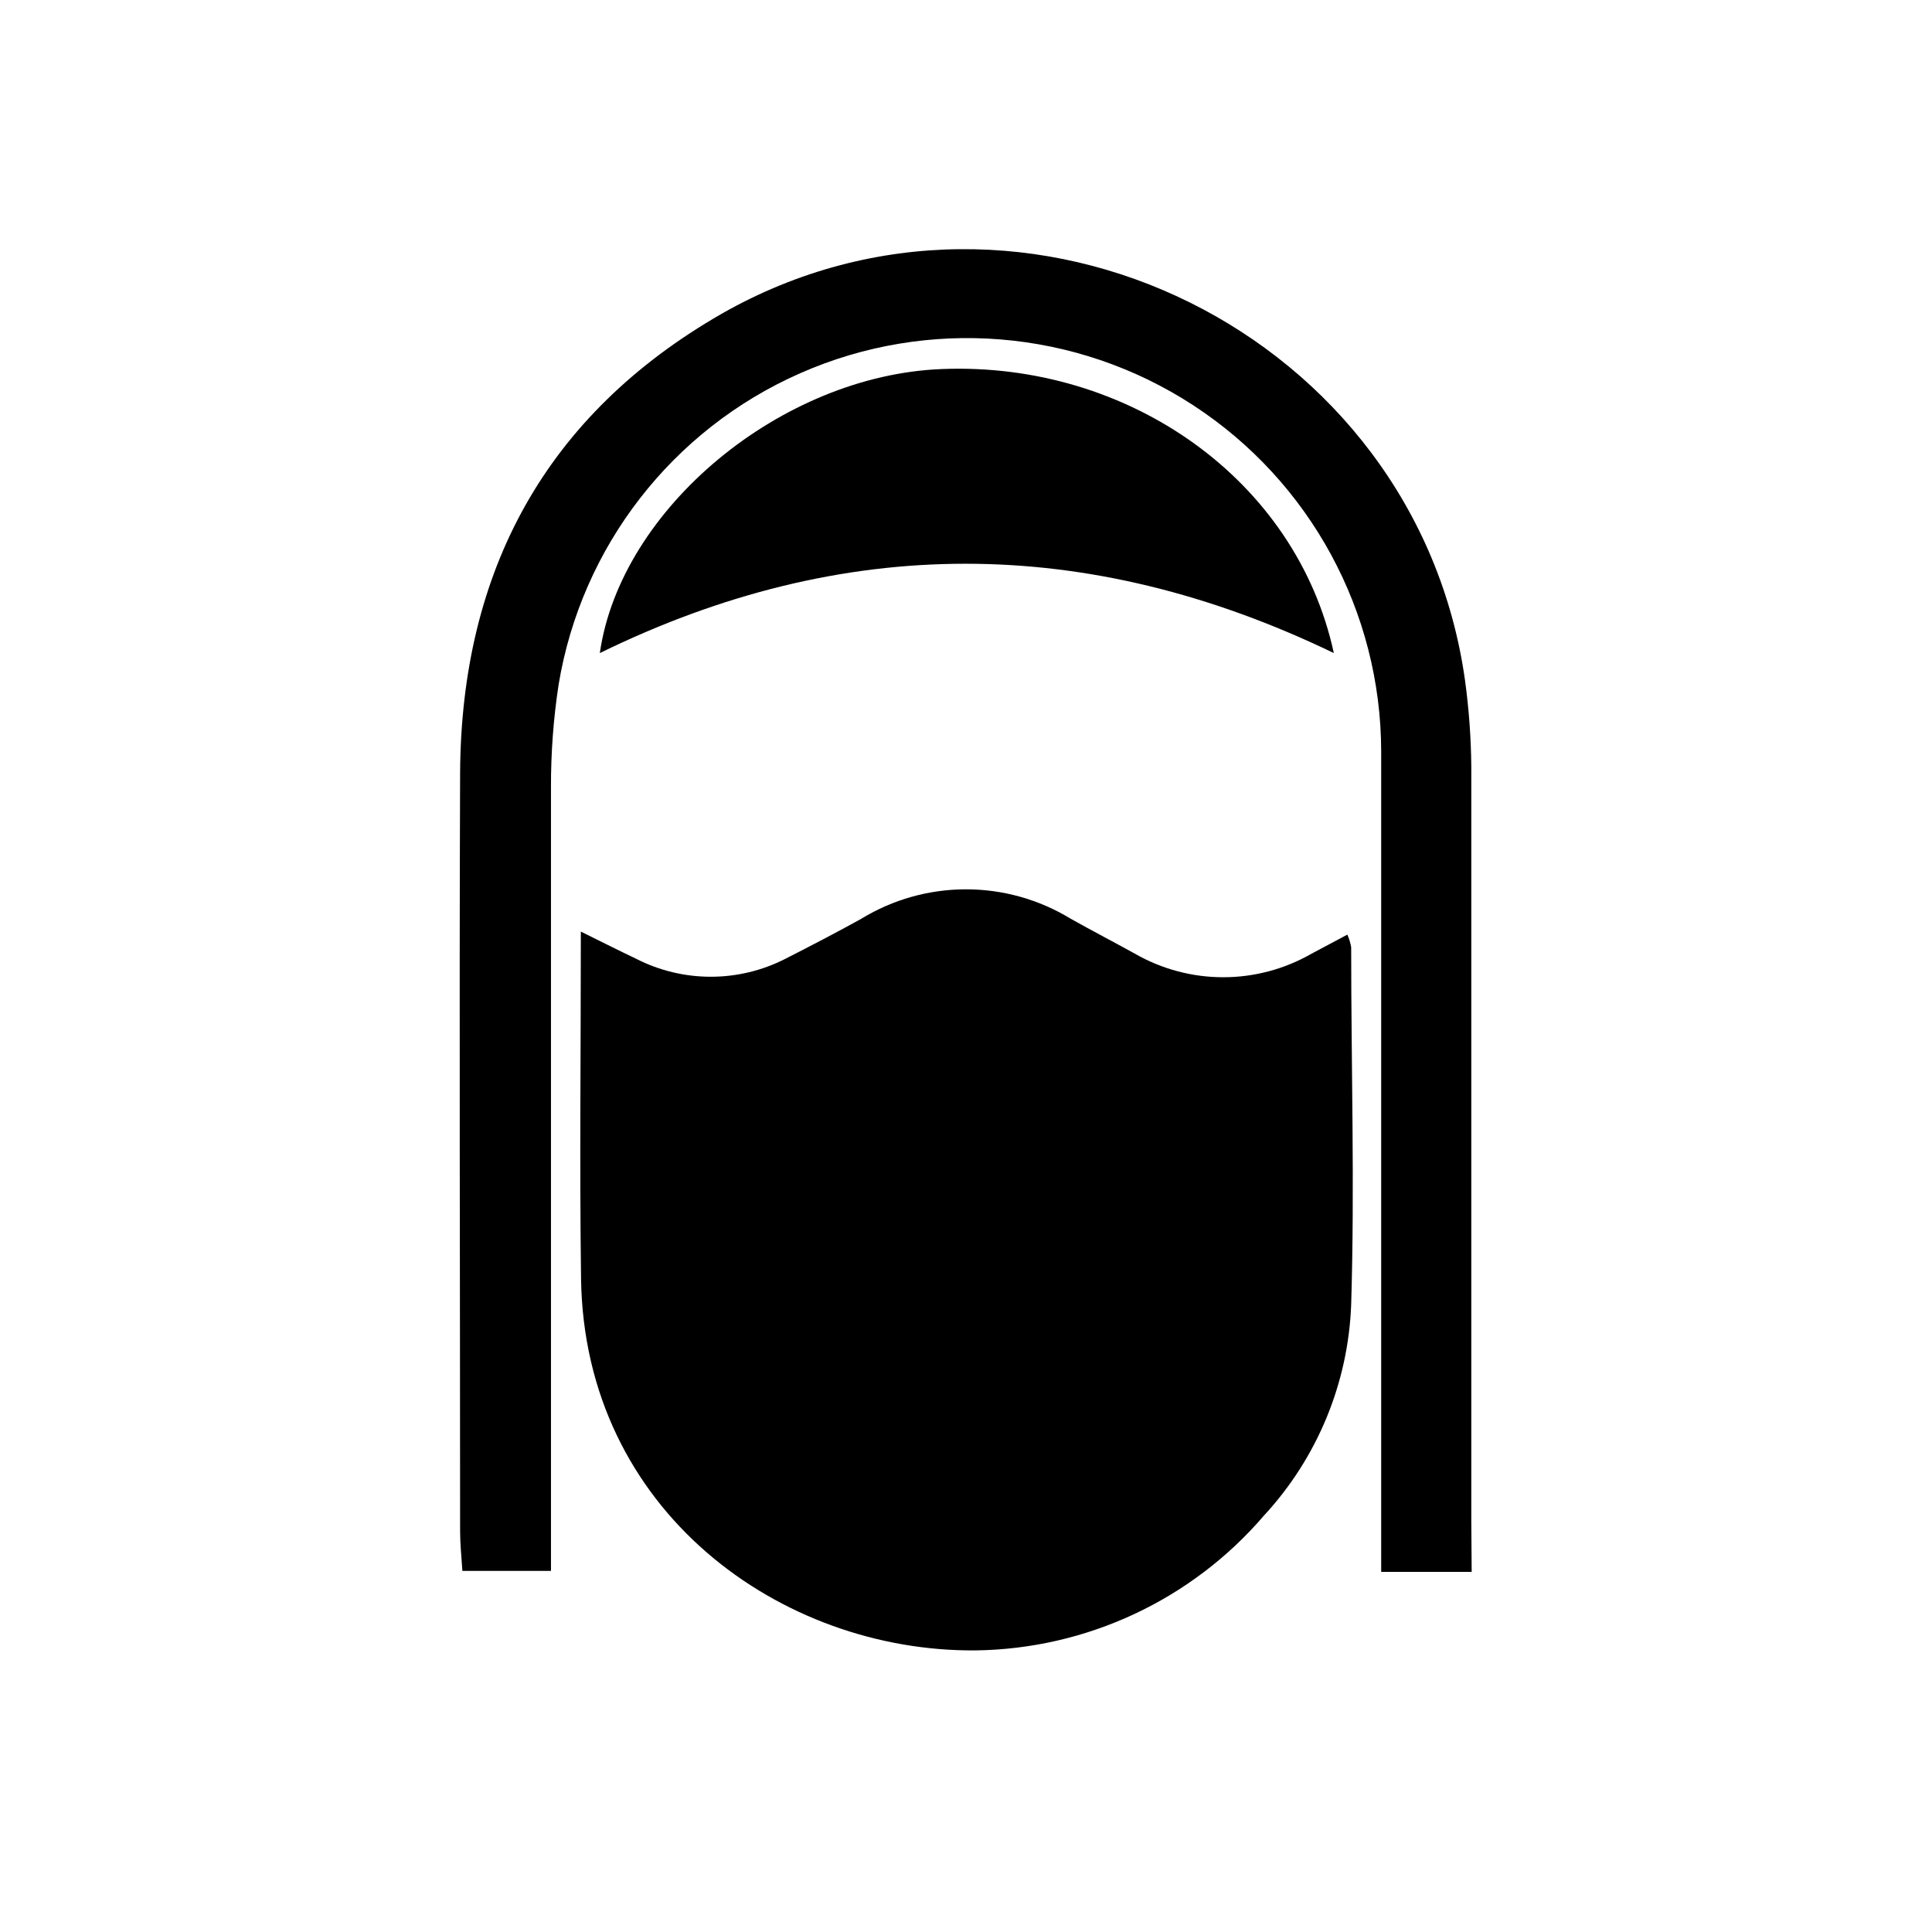
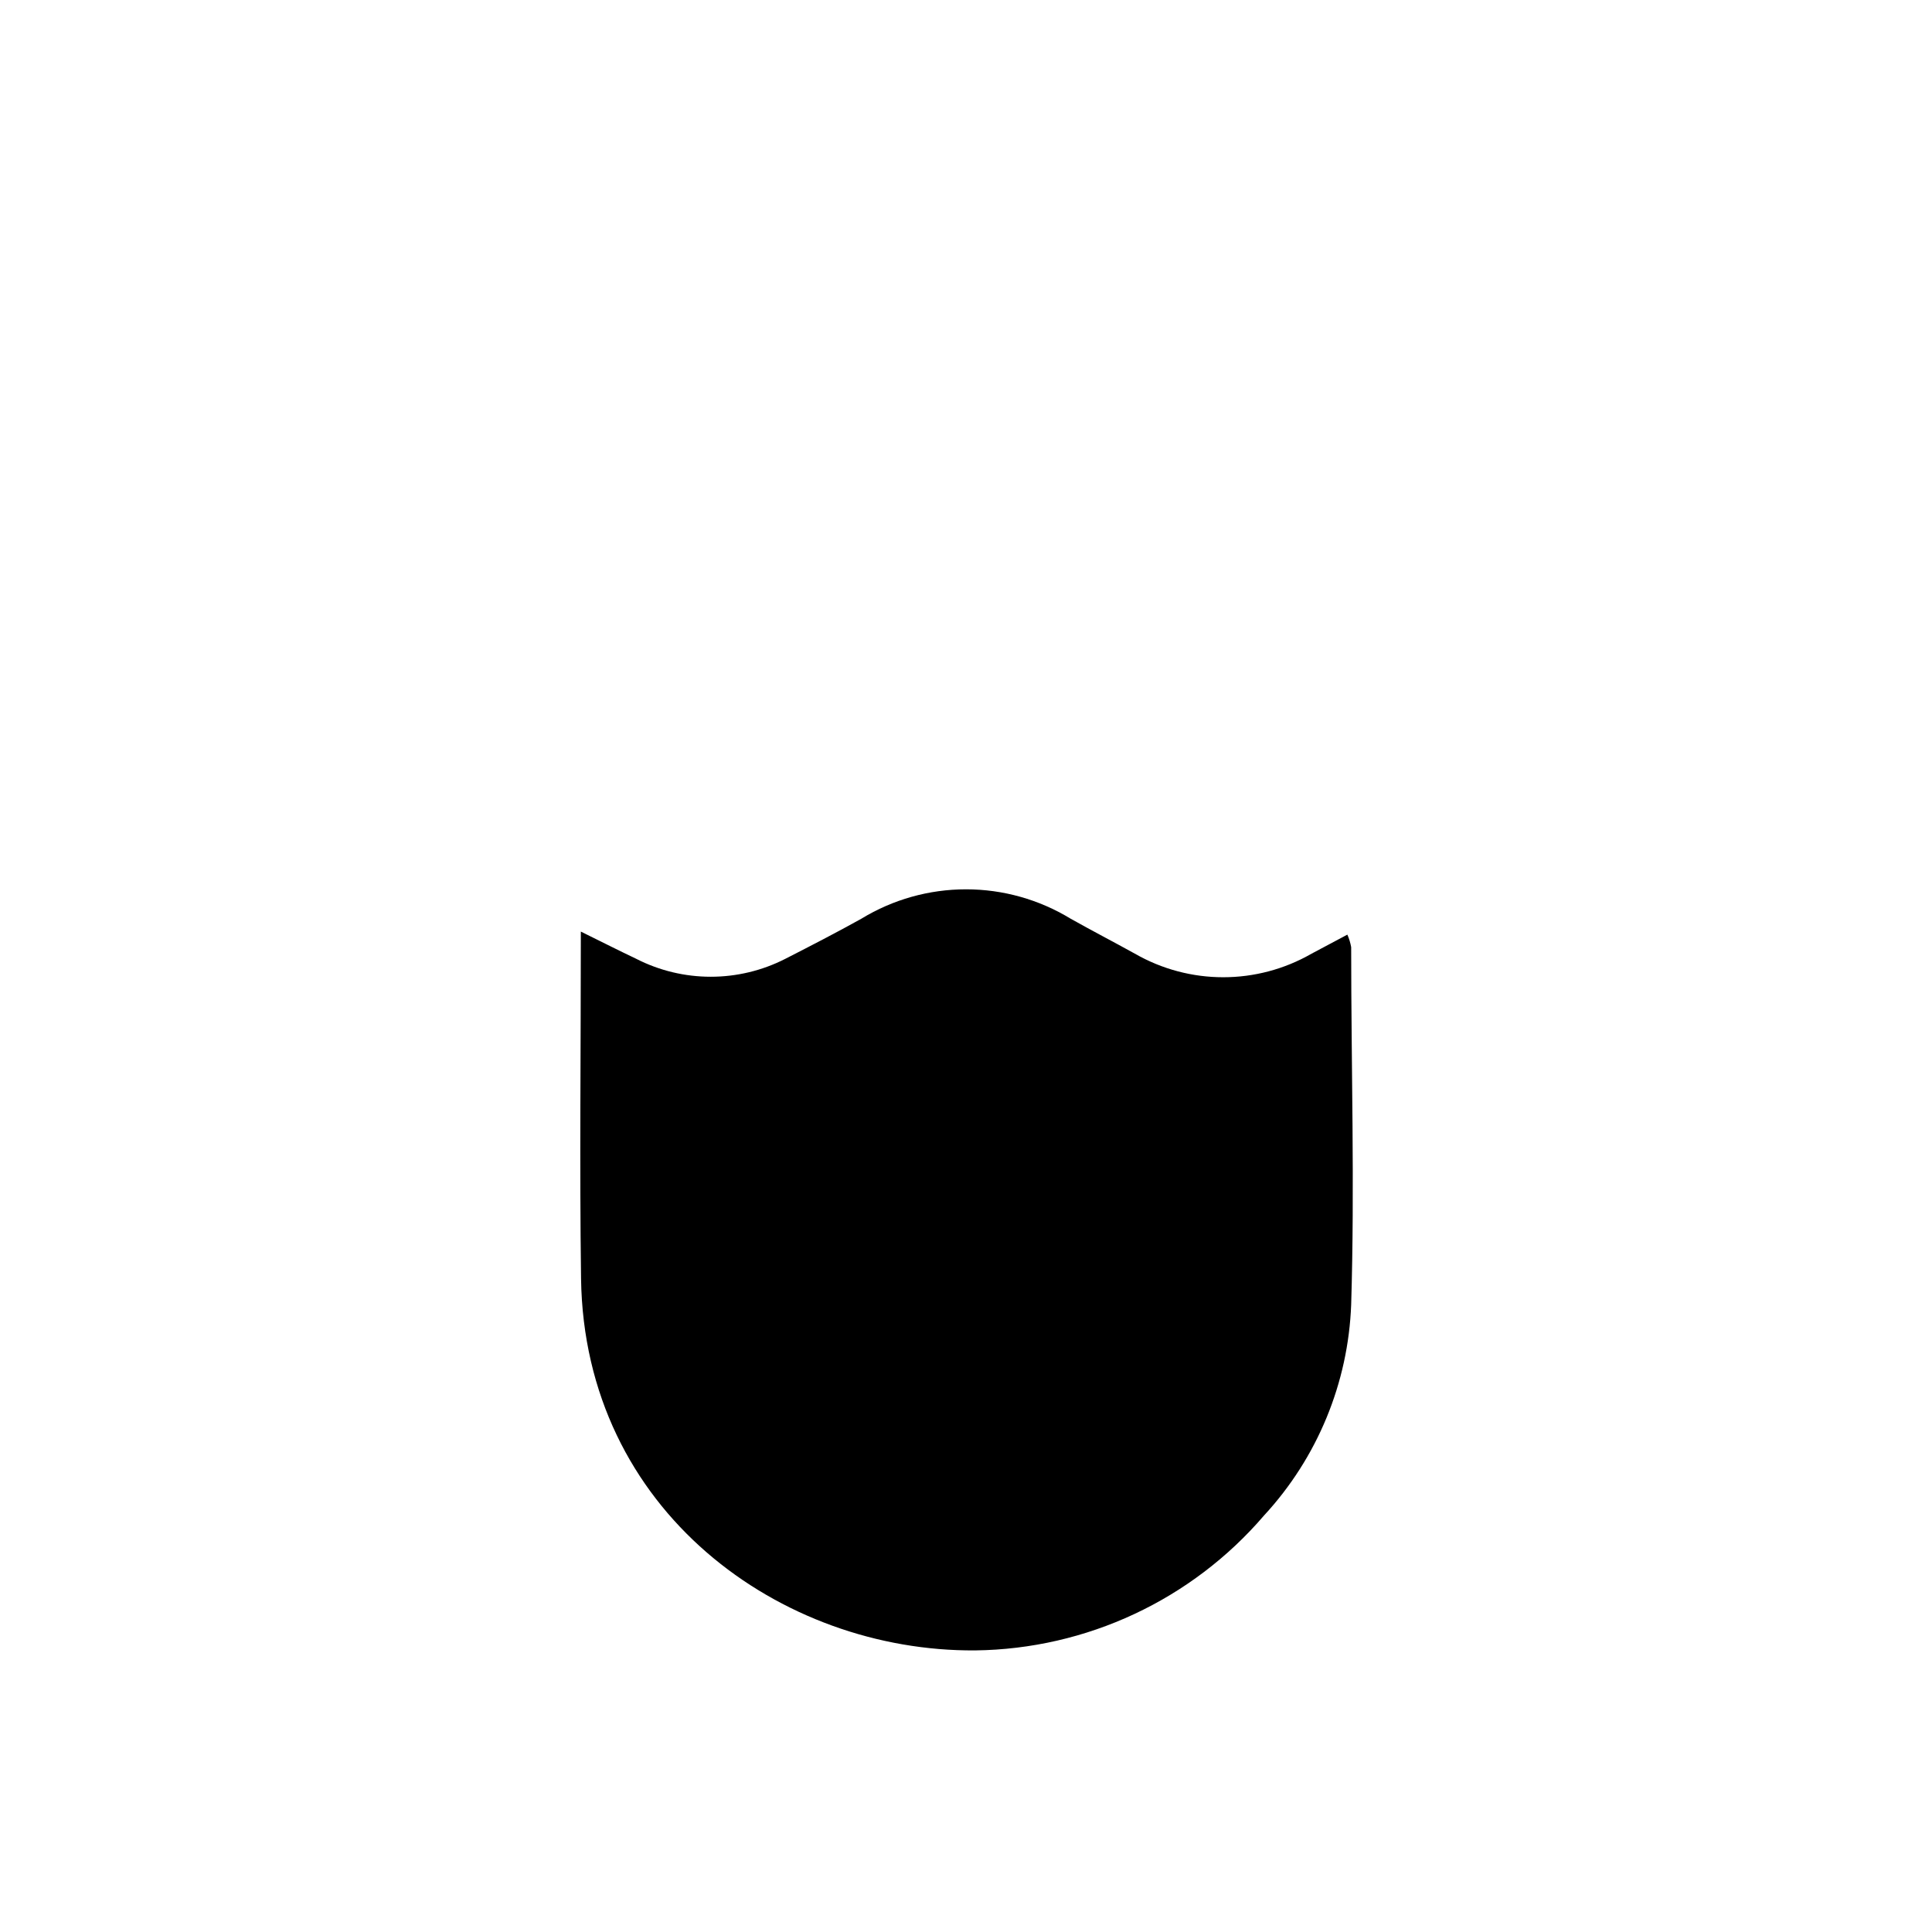
<svg xmlns="http://www.w3.org/2000/svg" fill="#000000" width="800px" height="800px" version="1.1" viewBox="144 144 512 512">
  <g>
    <path d="m297.93 390.88c5.945 2.922 10.078 5.039 14.66 7.203v0.004c12.418 6.348 27.133 6.348 39.551 0 6.801-3.477 13.551-6.953 20.152-10.629v-0.004c8.348-5.086 17.934-7.777 27.711-7.777 9.773 0 19.359 2.691 27.707 7.777 5.644 3.176 11.387 6.144 17.027 9.27h0.004c14.504 8.34 32.348 8.34 46.852 0l9.473-5.039v0.004c0.469 1.062 0.809 2.18 1.008 3.324 0 31.59 0.957 63.176 0 94.715-0.777 20.781-8.961 40.602-23.074 55.871-19.176 22.379-47.062 35.414-76.527 35.773-51.488 0.402-103.63-36.879-104.49-98.547-0.406-30.027-0.055-60.055-0.055-91.945z" />
-     <path d="m534.01 560.56h-23.98v-14.004-203.34-0.004c-0.039-37.062-18.781-71.602-49.836-91.828-31.055-20.23-70.223-23.418-104.14-8.473-33.914 14.945-57.996 46-64.023 82.566-1.375 9.02-2.047 18.133-2.016 27.258v194.22 13.352h-23.477c-0.25-3.828-0.605-7.152-0.605-10.531 0-67.008-0.25-134.01 0-201.02 0.305-53.453 22.672-94.867 69.426-121.67 80.609-45.848 184.04 5.492 196.89 97.234v0.004c1.031 7.531 1.586 15.117 1.66 22.719v199.91z" />
-     <path d="m497.48 317.07c-65.496-31.59-130.08-31.539-194.52 0 5.492-38.34 48.164-73.656 90.688-75.27 49.574-1.965 93.91 29.426 103.83 75.27z" />
  </g>
</svg>